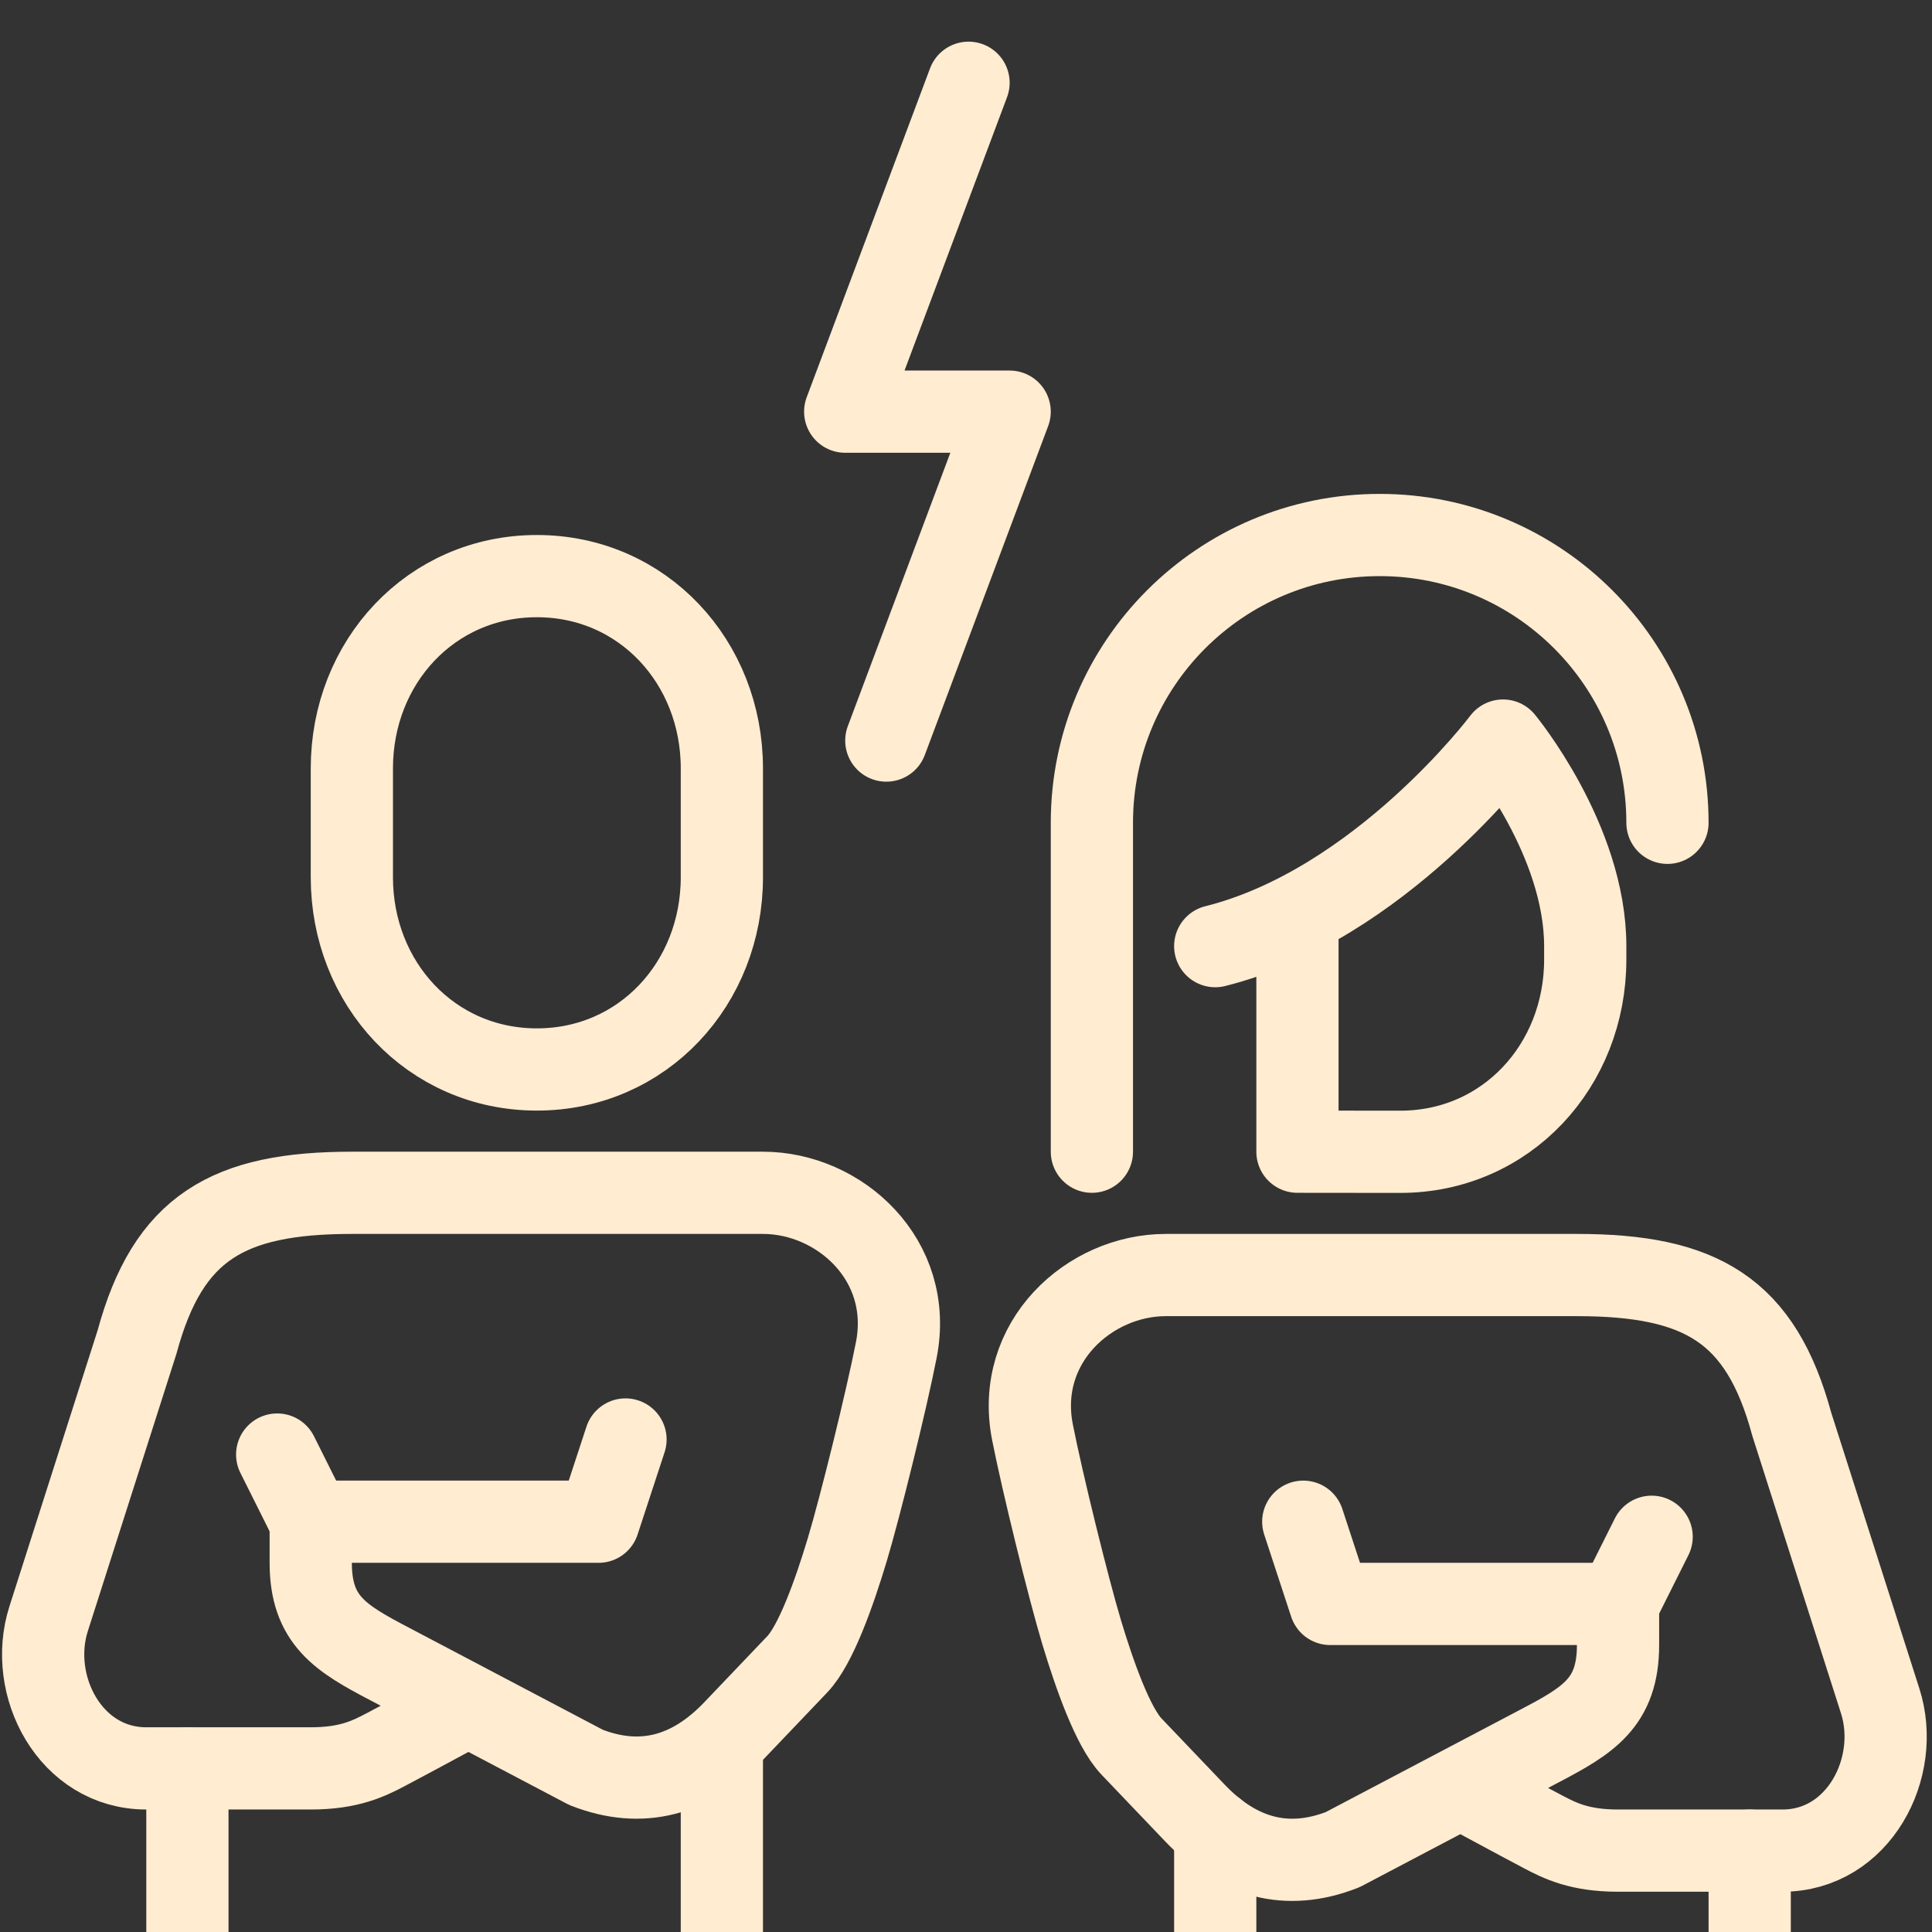
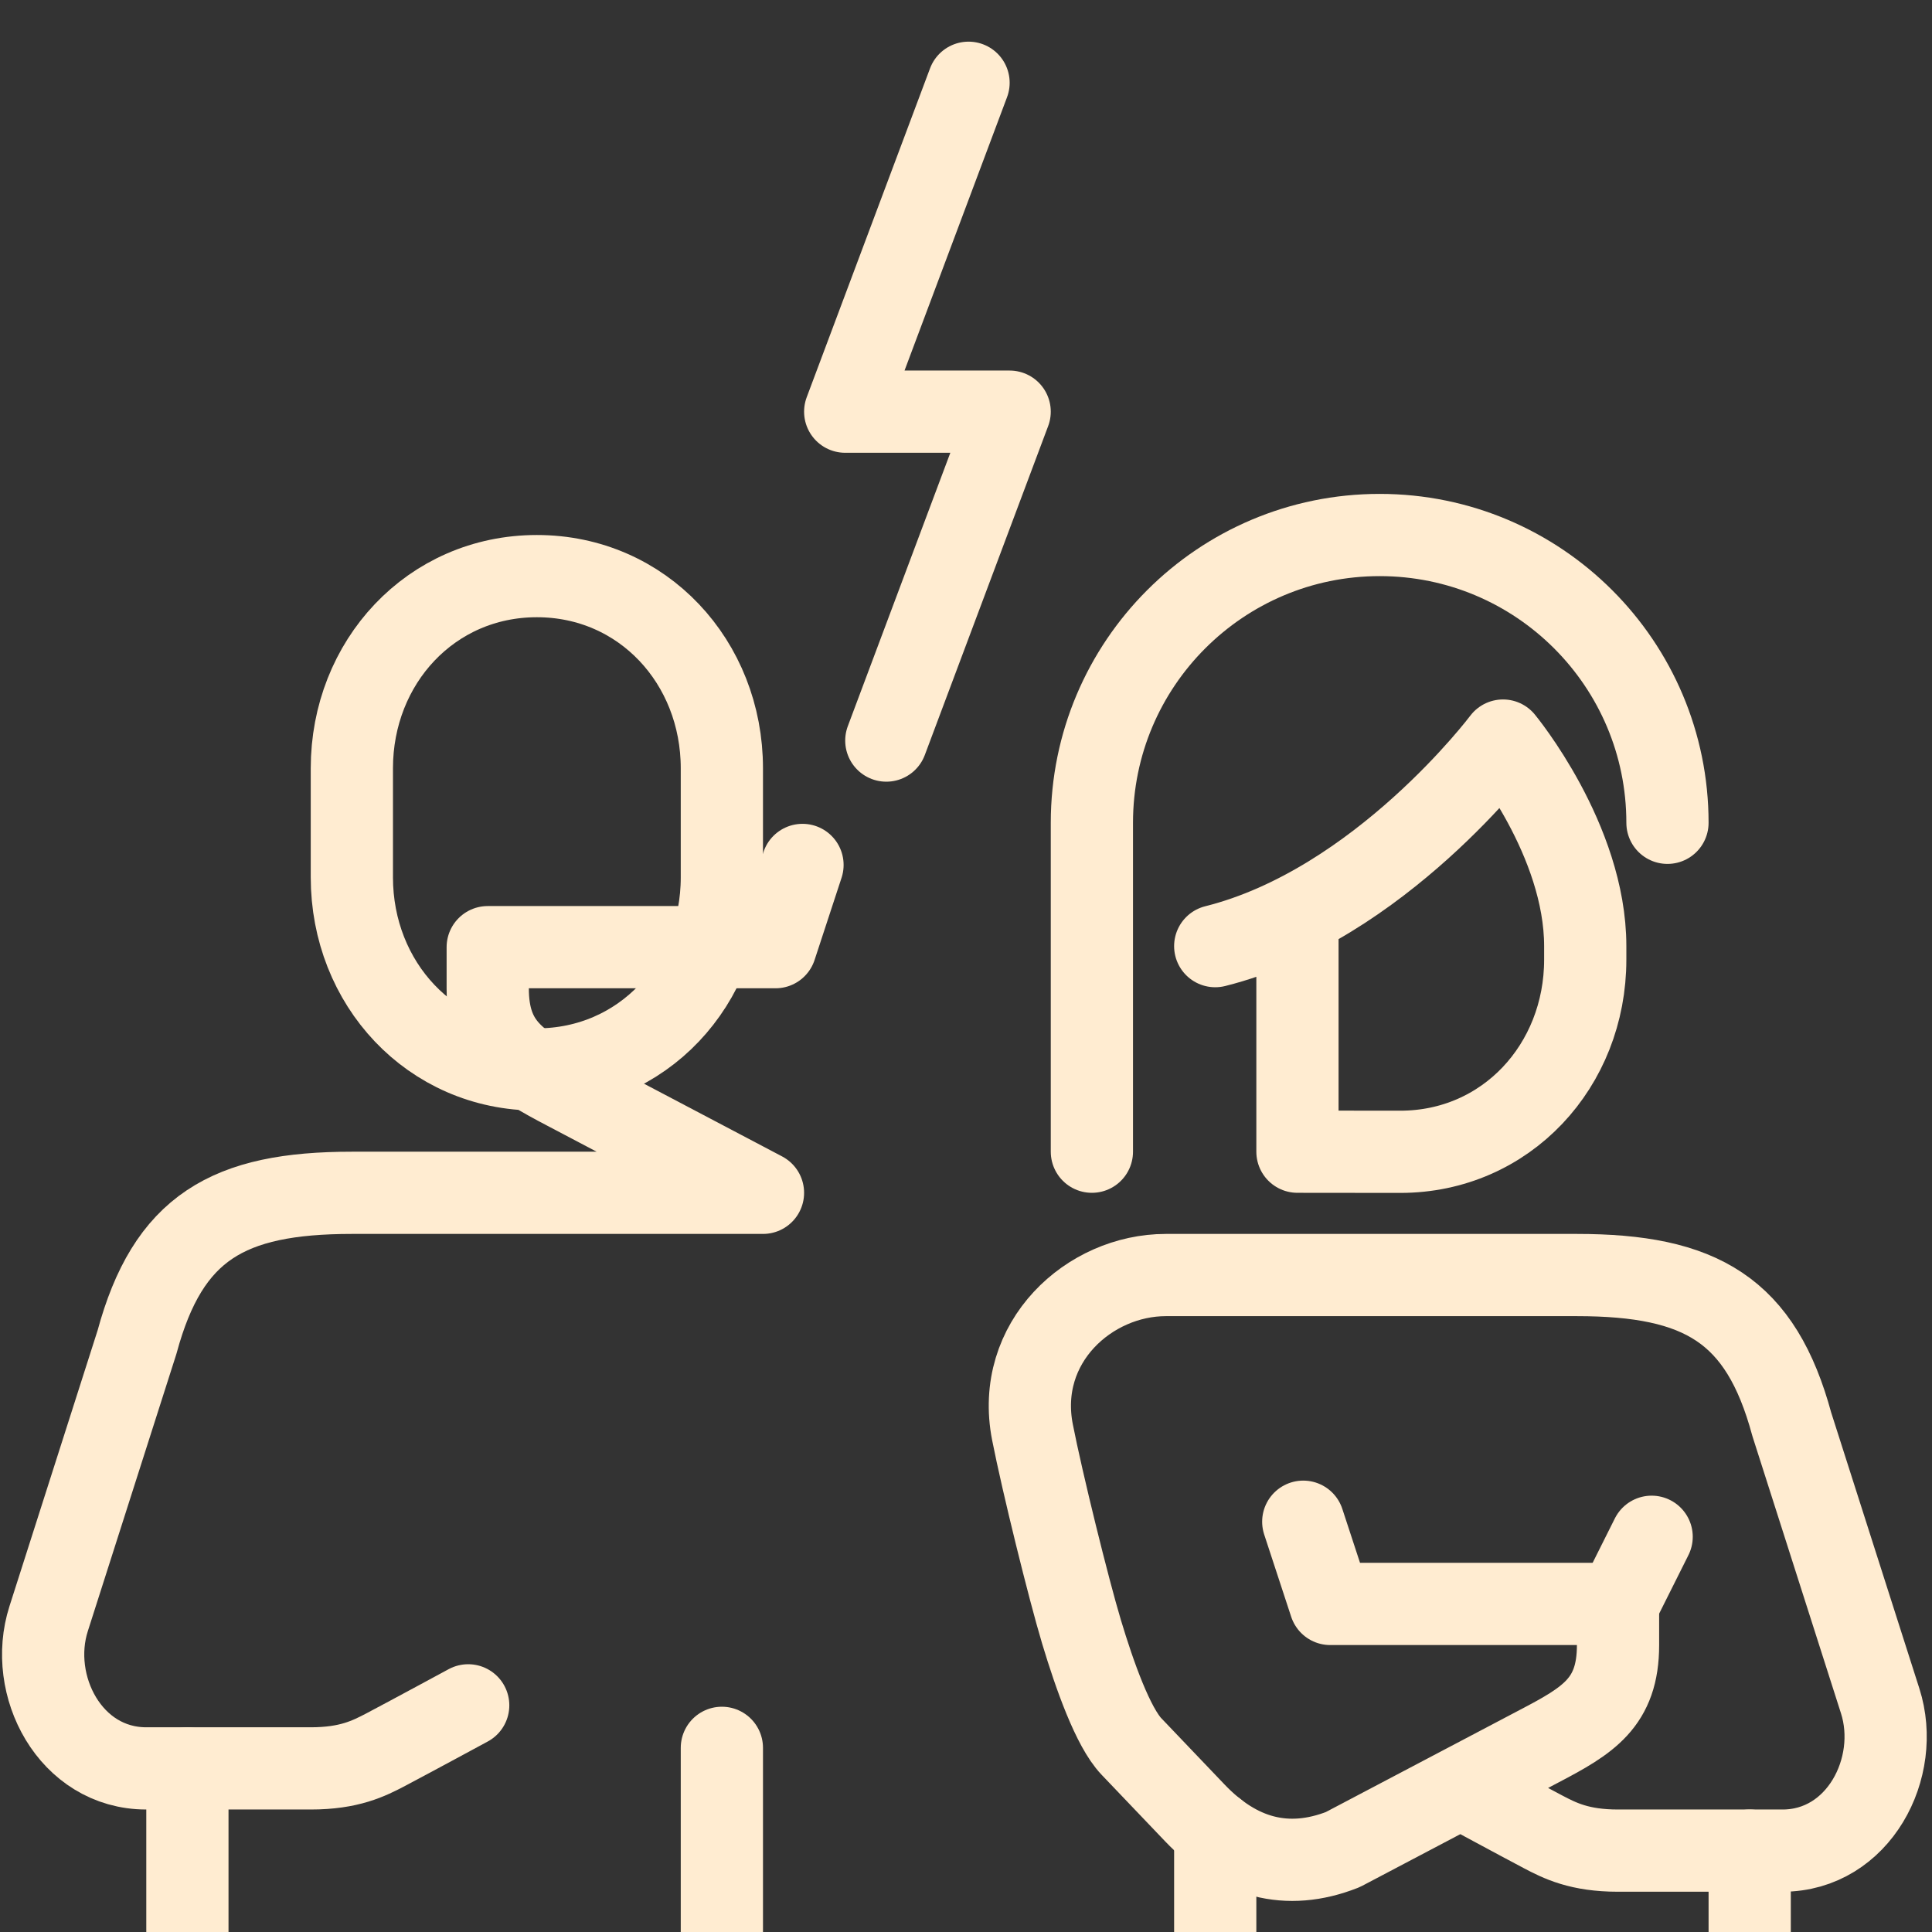
<svg xmlns="http://www.w3.org/2000/svg" xmlns:ns1="http://www.inkscape.org/namespaces/inkscape" xmlns:ns2="http://sodipodi.sourceforge.net/DTD/sodipodi-0.dtd" width="48" height="48" viewBox="0 0 48 48" version="1.1" id="svg1" ns1:version="1.3 (0e150ed, 2023-07-21)" ns2:docname="separation 48x48.svg">
  <rect x="0" y="0" width="48" height="48" fill="#333333" stroke="none" />
  <ns2:namedview id="namedview1" pagecolor="#ffffff" bordercolor="#000000" borderopacity="0.25" ns1:showpageshadow="2" ns1:pageopacity="0.0" ns1:pagecheckerboard="0" ns1:deskcolor="#d1d1d1" ns1:document-units="px" ns1:zoom="4.9166667" ns1:cx="26.745763" ns1:cy="25.627119" ns1:window-width="1312" ns1:window-height="449" ns1:window-x="65" ns1:window-y="253" ns1:window-maximized="0" ns1:current-layer="layer1" />
  <defs id="defs1" />
  <g ns1:label="Layer 1" ns1:groupmode="layer" id="layer1">
    <g id="g556" transform="matrix(0.096,0,0,0.096,-294.626,-322.851)" style="stroke:#ffecd1;stroke-opacity:1">
-       <path id="path317" d="m 23986.4,2192.7 c 0,0 -112.3,-60.8 -160.1,-86 -33.4,-17.5 -71.3,-36.7 -146.3,-36.7 h -320 c -148,0 -231.7,161.2 -190,291.3 41.6,130.2 172,538.3 172,538.3 60.3,222.9 177,290.4 418,290.4 h 800 c 148.6,0 293.9,-130.5 259.4,-305.9 -19.1,-97.7 -69.9,-303.7 -95.4,-388.6 -25.5,-84.8 -61.4,-185.4 -97.2,-222.9 -35.8,-37.5 -123.3,-129.3 -123.3,-129.3 -82.5,-86.4 -178.7,-114.3 -287.9,-71.3 l -382.3,201.3 c -95.5,50 -153.3,84.6 -153.3,196.7 v 80 h 560 l 52.5,160" style="fill:none;stroke:#ffecd1;stroke-width:160;stroke-linecap:round;stroke-linejoin:round;stroke-miterlimit:10;stroke-dasharray:none;stroke-opacity:1" transform="matrix(0.133,0,0,-0.133,0,4096)" />
-       <path id="path318" d="M 23614.7,2680.7 23680,2550" style="fill:none;stroke:#ffecd1;stroke-width:160;stroke-linecap:round;stroke-linejoin:round;stroke-miterlimit:10;stroke-dasharray:none;stroke-opacity:1" transform="matrix(0.133,0,0,-0.133,0,4096)" />
+       <path id="path317" d="m 23986.4,2192.7 c 0,0 -112.3,-60.8 -160.1,-86 -33.4,-17.5 -71.3,-36.7 -146.3,-36.7 h -320 c -148,0 -231.7,161.2 -190,291.3 41.6,130.2 172,538.3 172,538.3 60.3,222.9 177,290.4 418,290.4 h 800 l -382.3,201.3 c -95.5,50 -153.3,84.6 -153.3,196.7 v 80 h 560 l 52.5,160" style="fill:none;stroke:#ffecd1;stroke-width:160;stroke-linecap:round;stroke-linejoin:round;stroke-miterlimit:10;stroke-dasharray:none;stroke-opacity:1" transform="matrix(0.133,0,0,-0.133,0,4096)" />
      <path id="path319" d="m 24120,3430 c 206.1,0 360,167.4 360,374 v 212 c 0,206.5 -153.9,374 -360,374 -206.1,0 -360,-167.5 -360,-374 v -212 c 0,-206.6 153.9,-374 360,-374 z" style="fill:none;stroke:#ffecd1;stroke-width:160;stroke-linecap:round;stroke-linejoin:round;stroke-miterlimit:10;stroke-dasharray:none;stroke-opacity:1" transform="matrix(0.133,0,0,-0.133,0,4096)" />
      <path id="path320" d="M 24480,2110 V 1750" style="fill:none;stroke:#ffecd1;stroke-width:160;stroke-linecap:round;stroke-linejoin:round;stroke-miterlimit:10;stroke-dasharray:none;stroke-opacity:1" transform="matrix(0.133,0,0,-0.133,0,4096)" />
      <path id="path321" d="M 23440,2070 V 1750" style="fill:none;stroke:#ffecd1;stroke-width:160;stroke-linecap:round;stroke-linejoin:round;stroke-miterlimit:10;stroke-dasharray:none;stroke-opacity:1" transform="matrix(0.133,0,0,-0.133,0,4096)" />
      <path id="path322" d="M 25440,1947.2 V 1750" style="fill:none;stroke:#ffecd1;stroke-width:160;stroke-linecap:round;stroke-linejoin:round;stroke-miterlimit:10;stroke-dasharray:none;stroke-opacity:1" transform="matrix(0.133,0,0,-0.133,0,4096)" />
      <path id="path323" d="M 26480,1910 V 1750" style="fill:none;stroke:#ffecd1;stroke-width:160;stroke-linecap:round;stroke-linejoin:round;stroke-miterlimit:10;stroke-dasharray:none;stroke-opacity:1" transform="matrix(0.133,0,0,-0.133,0,4096)" />
      <path id="path324" d="m 25440,3670 c 320,80 560,400 560,400 0,0 160,-193.4 160,-400 v -26.2 c 0,-206.5 -153.9,-374 -360,-374 l -200,0.2 v 461.2" style="fill:none;stroke:#ffecd1;stroke-width:160;stroke-linecap:round;stroke-linejoin:round;stroke-miterlimit:10;stroke-dasharray:none;stroke-opacity:1" transform="matrix(0.133,0,0,-0.133,0,4096)" />
      <path id="path325" d="m 26320,3910 c 0,309.3 -250.7,560 -560,560 -309.3,0 -560,-250.7 -560,-560 v -640" style="fill:none;stroke:#ffecd1;stroke-width:160;stroke-linecap:round;stroke-linejoin:round;stroke-miterlimit:10;stroke-dasharray:none;stroke-opacity:1" transform="matrix(0.133,0,0,-0.133,0,4096)" />
      <path id="path326" d="m 25917.4,2032.7 c 0,0 112.4,-60.8 160.2,-86 33.3,-17.5 71.2,-36.7 146.2,-36.7 h 320 c 148,0 231.7,161.2 190.1,291.3 -41.6,130.2 -172,538.3 -172,538.3 -60.3,222.9 -177,290.4 -418.1,290.4 h -800 c -148.5,0 -293.8,-130.5 -259.4,-305.9 19.2,-97.7 70,-303.7 95.5,-388.6 25.5,-84.8 61.3,-185.4 97.1,-222.9 35.8,-37.5 123.4,-129.3 123.4,-129.3 82.5,-86.4 178.6,-114.3 287.8,-71.3 l 382.3,201.3 c 95.5,50 153.3,84.6 153.3,196.7 v 80 h -560 l -52.5,160" style="fill:none;stroke:#ffecd1;stroke-width:160;stroke-linecap:round;stroke-linejoin:round;stroke-miterlimit:10;stroke-dasharray:none;stroke-opacity:1" transform="matrix(0.133,0,0,-0.133,0,4096)" />
      <path id="path327" d="M 26289.2,2520.7 26223.8,2390" style="fill:none;stroke:#ffecd1;stroke-width:160;stroke-linecap:round;stroke-linejoin:round;stroke-miterlimit:10;stroke-dasharray:none;stroke-opacity:1" transform="matrix(0.133,0,0,-0.133,0,4096)" />
      <path id="path328" d="m 24960,5350 -240,-640 h 320 l -240,-640" style="fill:none;stroke:#ffecd1;stroke-width:160;stroke-linecap:round;stroke-linejoin:round;stroke-miterlimit:10;stroke-dasharray:none;stroke-opacity:1" transform="matrix(0.133,0,0,-0.133,0,4096)" />
    </g>
  </g>
</svg>